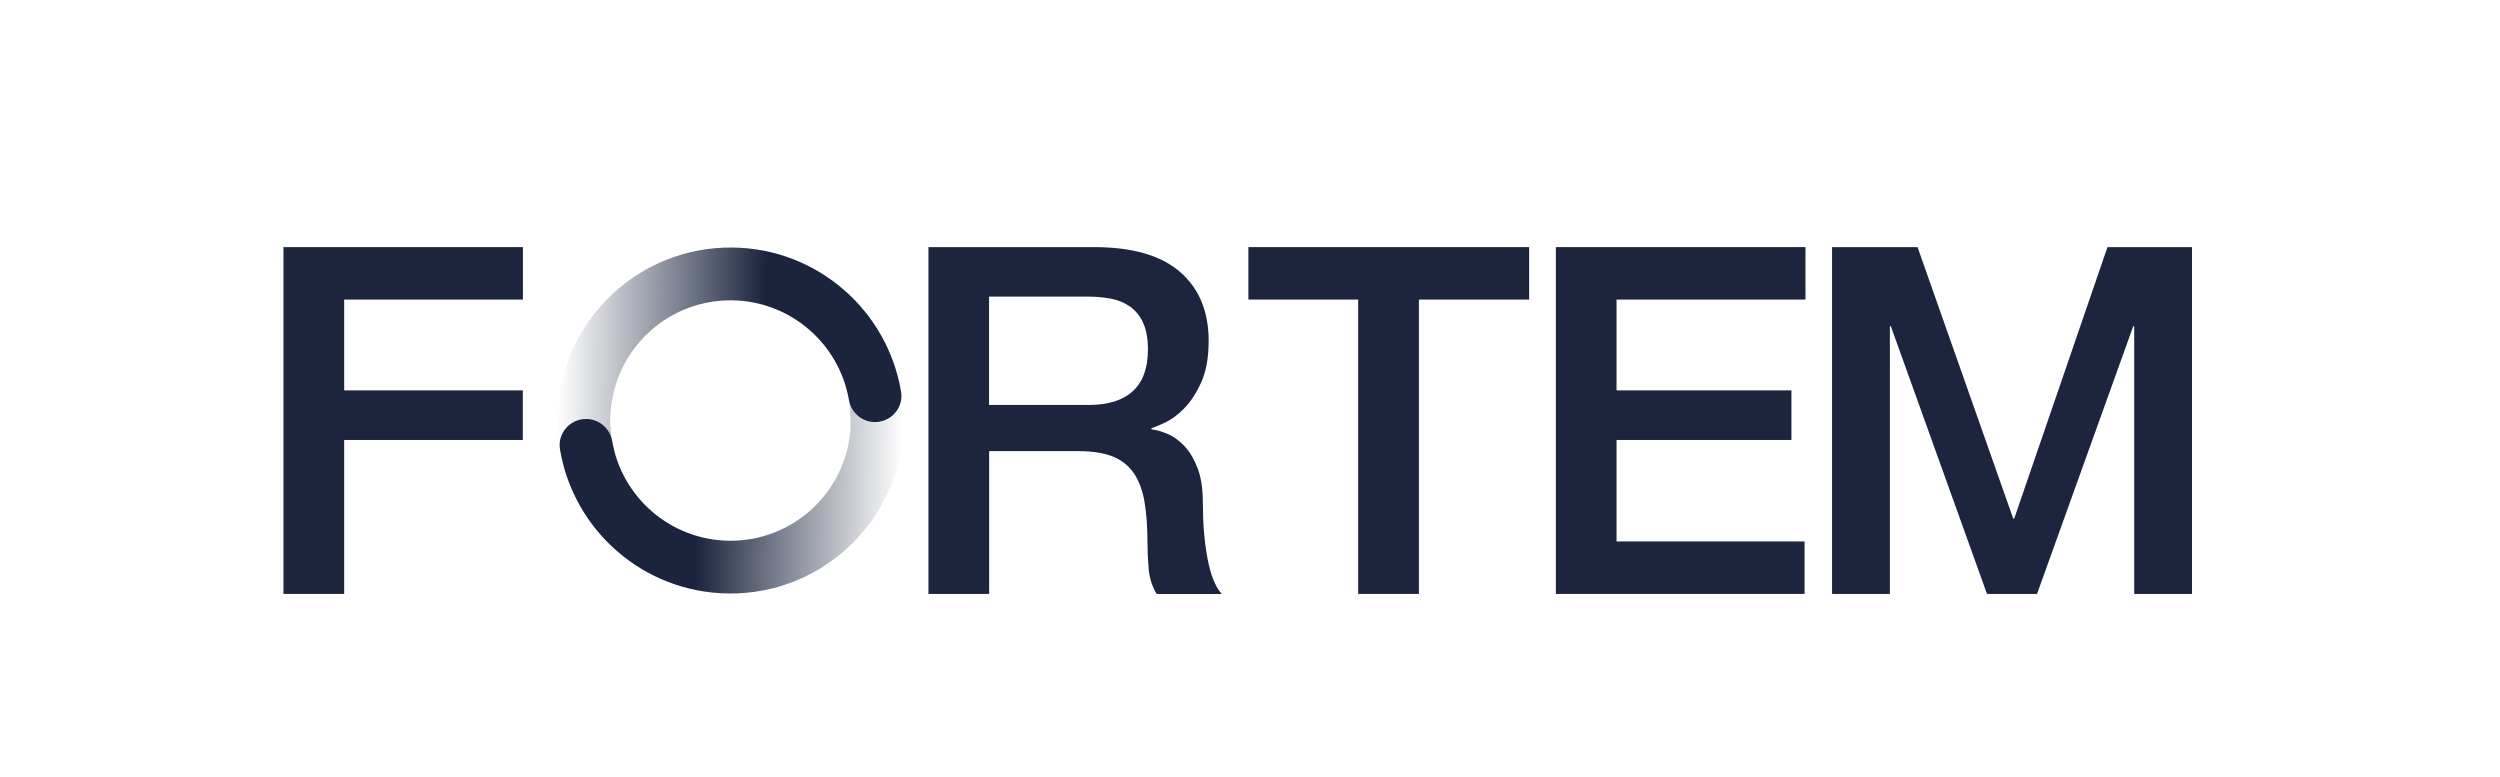
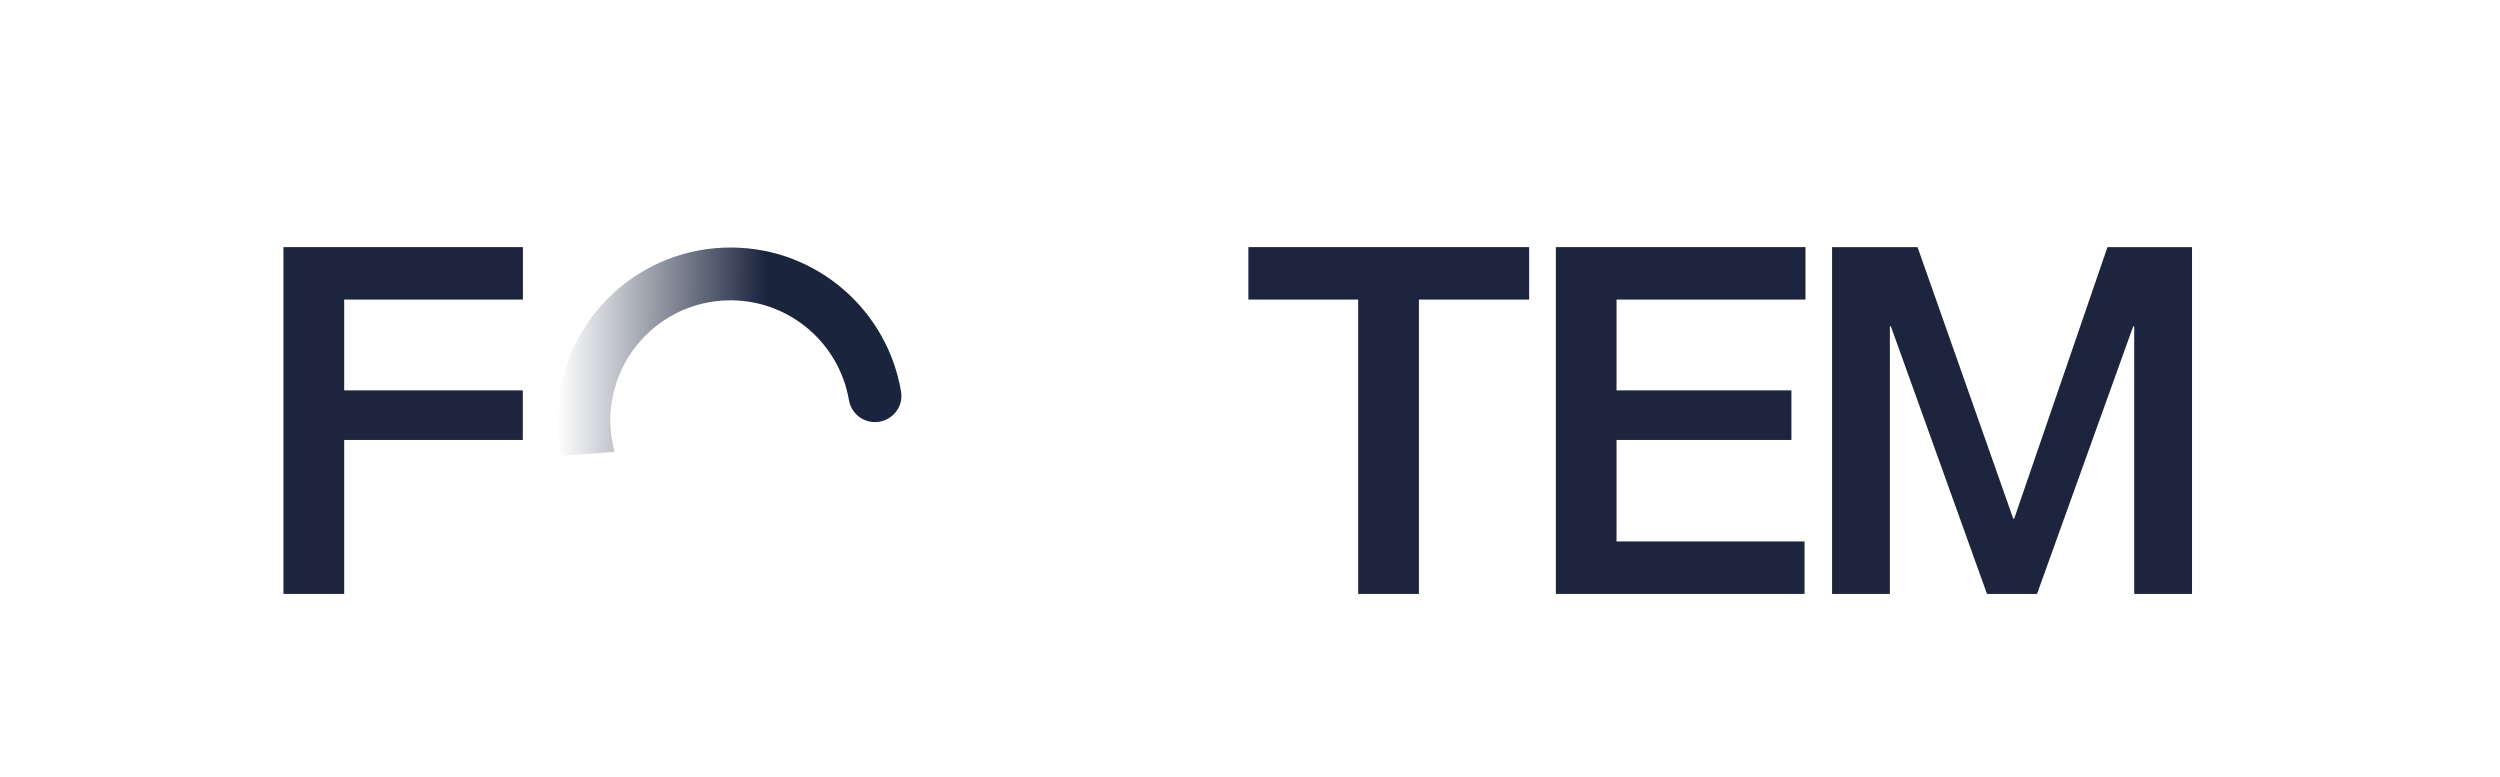
<svg xmlns="http://www.w3.org/2000/svg" id="Layer_1" x="0px" y="0px" viewBox="0 0 487.03 151.38" style="enable-background:new 0 0 487.03 151.38;" xml:space="preserve">
  <style type="text/css">	.st0{fill:none;stroke:#A3A289;stroke-miterlimit:10;}	.st1{fill:none;}	.st2{fill:url(#SVGID_1_);}	.st3{fill:url(#SVGID_00000044137380033162786420000001468081038819346060_);}	.st4{fill:#1C243E;}	.st5{fill:url(#SVGID_00000110450196606263422420000010660029628515153537_);}	.st6{fill:url(#SVGID_00000115507519885427947790000010802749891019510207_);}	.st7{fill:#A64633;}	.st8{fill:#EBE4D5;}	.st9{fill:#FFFFFF;}	.st10{fill:url(#SVGID_00000078002978893540892460000005905144318890725799_);}	.st11{fill:url(#SVGID_00000178171701064958512680000003460705249547109807_);}	.st12{fill:url(#SVGID_00000162311975352869378080000000399827335153211544_);}	.st13{fill:url(#SVGID_00000084492357918771374950000000269661492678425998_);}	.st14{fill:url(#SVGID_00000083801160024082977250000007399443002931001250_);}	.st15{fill:url(#SVGID_00000103965898219365009770000010766513432116711611_);}	.st16{fill:url(#SVGID_00000082329356564371025510000014349084386503752590_);}	.st17{fill:url(#SVGID_00000162313261780649008700000013334175185089327283_);}	.st18{fill:url(#SVGID_00000073719074430760105370000003116047032943918741_);}	.st19{fill:url(#SVGID_00000106125803641489532440000002007238853830155148_);}	.st20{fill:url(#SVGID_00000056425309548605602070000018146431473351714458_);}	.st21{fill:url(#SVGID_00000158024592363891939610000003294027748957831082_);}</style>
  <g>
    <polygon class="st4" points="55.22,48.14 101.87,48.14 101.87,58.36 67.05,58.36 67.05,76.05 101.85,76.05 101.85,85.71   67.05,85.71 67.05,115.7 55.22,115.7  " />
-     <path class="st4" d="M192.69,78.89h19.4c3.79,0,6.66-0.9,8.61-2.7c1.95-1.8,2.93-4.49,2.93-8.09c0-2.14-0.32-3.89-0.95-5.25  c-0.63-1.36-1.5-2.41-2.6-3.17c-1.1-0.76-2.37-1.26-3.79-1.52c-1.42-0.25-2.89-0.38-4.4-0.38h-19.21V78.89z M180.86,48.14h32.27  c7.45,0,13.03,1.61,16.75,4.83c3.72,3.22,5.58,7.7,5.58,13.44c0,3.22-0.47,5.88-1.42,8c-0.95,2.11-2.05,3.82-3.31,5.11  c-1.26,1.29-2.51,2.22-3.74,2.79c-1.23,0.57-2.13,0.95-2.7,1.13v0.19c1.01,0.13,2.1,0.44,3.27,0.95c1.17,0.51,2.25,1.31,3.27,2.41  c1.01,1.11,1.84,2.54,2.51,4.31c0.66,1.77,0.99,3.97,0.99,6.63c0,3.97,0.3,7.59,0.9,10.83c0.6,3.25,1.53,5.57,2.79,6.96h-12.68  c-0.88-1.45-1.4-3.06-1.56-4.83c-0.16-1.77-0.24-3.47-0.24-5.11c0-3.09-0.19-5.75-0.57-7.99c-0.38-2.24-1.07-4.1-2.08-5.59  c-1.01-1.48-2.38-2.57-4.11-3.27c-1.74-0.69-3.96-1.04-6.67-1.04h-17.41v27.82h-11.83V48.14z" />
    <polygon class="st4" points="243.2,48.14 297.9,48.14 297.9,58.36 276.42,58.36 276.42,115.7 264.59,115.7 264.59,58.36   243.2,58.36  " />
    <polygon class="st4" points="303.1,48.14 351.73,48.14 351.73,58.36 314.92,58.36 314.92,76.05 348.99,76.05 348.99,85.71   314.92,85.71 314.92,105.48 351.55,105.48 351.55,115.7 303.1,115.7  " />
    <polygon class="st4" points="356.91,48.14 373.56,48.14 392.2,101.03 392.39,101.03 410.56,48.14 427.03,48.14 427.03,115.7   415.77,115.7 415.77,63.56 415.58,63.56 396.84,115.7 387.09,115.7 368.36,63.56 368.17,63.56 368.17,115.7 356.91,115.7  " />
    <g>
      <g>
-         <path class="st1" d="M142.05,105.33c12.93,0.14,23.53-10.22,23.67-23.15l-46.82-0.52C118.76,94.59,129.12,105.19,142.05,105.33z" />
-         <path class="st1" d="M142.57,58.51c-12.93-0.14-23.53,10.22-23.67,23.15l46.82,0.52C165.87,69.25,155.5,58.65,142.57,58.51z" />
        <linearGradient id="SVGID_1_" gradientUnits="userSpaceOnUse" x1="98.741" y1="68.013" x2="165.74" y2="68.013" gradientTransform="matrix(1 0.011 -0.011 1 10.742 -0.797)">
          <stop offset="0" style="stop-color:#232D45;stop-opacity:0" />
          <stop offset="0.6" style="stop-color:#1A243D" />
        </linearGradient>
        <path class="st2" d="M142.69,48.22c-17.96-0.2-32.79,13.68-34,31.37c-0.04,0.65-0.46,2.99,0.62,9.2l10.39-0.76    c-1.16-4.86-0.77-7.61-0.71-8.22c1.08-12.05,11.27-21.44,23.58-21.3c11.48,0.13,20.94,8.5,22.81,19.42    c0.42,2.46,2.52,4.27,5.01,4.3h0c3.17,0.04,5.67-2.78,5.15-5.9C172.92,60.53,159.27,48.4,142.69,48.22z" />
      </g>
      <g>
        <path class="st1" d="M142.57,58.51c-12.93-0.14-23.53,10.22-23.67,23.15l46.82,0.52C165.87,69.25,155.5,58.65,142.57,58.51z" />
        <path class="st1" d="M142.05,105.33c12.93,0.14,23.53-10.22,23.67-23.15l-46.82-0.52C118.76,94.59,129.12,105.19,142.05,105.33z" />
        <linearGradient id="SVGID_00000039121244777793319890000002231197820427135626_" gradientUnits="userSpaceOnUse" x1="51.576" y1="22.621" x2="118.581" y2="22.621" gradientTransform="matrix(-1 -0.011 0.011 -1 227.222 119.364)">
          <stop offset="0" style="stop-color:#293249;stop-opacity:0" />
          <stop offset="0.6" style="stop-color:#1A243D" />
        </linearGradient>
-         <path style="fill:url(#SVGID_00000039121244777793319890000002231197820427135626_);" d="M141.94,115.62    c17.99,0.2,32.84-13.73,34.01-31.47c0.04-0.61,0.41-3.96-0.39-7.82l0.07,0.6c0,0,0,0.9-0.21,1.66c-0.43,1.55-1.55,2.39-1.74,2.55    c-1.25,1.04-2.93,1.11-3.01,1.11c-4.54,0-5.26-4.2-5.23-4.08c0.32,1.8,0.26,5.14,0.22,5.65c-0.97,12.16-11.22,21.66-23.6,21.52    c-11.48-0.13-20.94-8.5-22.81-19.42c-0.42-2.46-2.52-4.27-5.01-4.3h0c-3.17-0.04-5.67,2.78-5.15,5.9    C111.7,103.31,125.35,115.44,141.94,115.62z" />
      </g>
    </g>
  </g>
</svg>